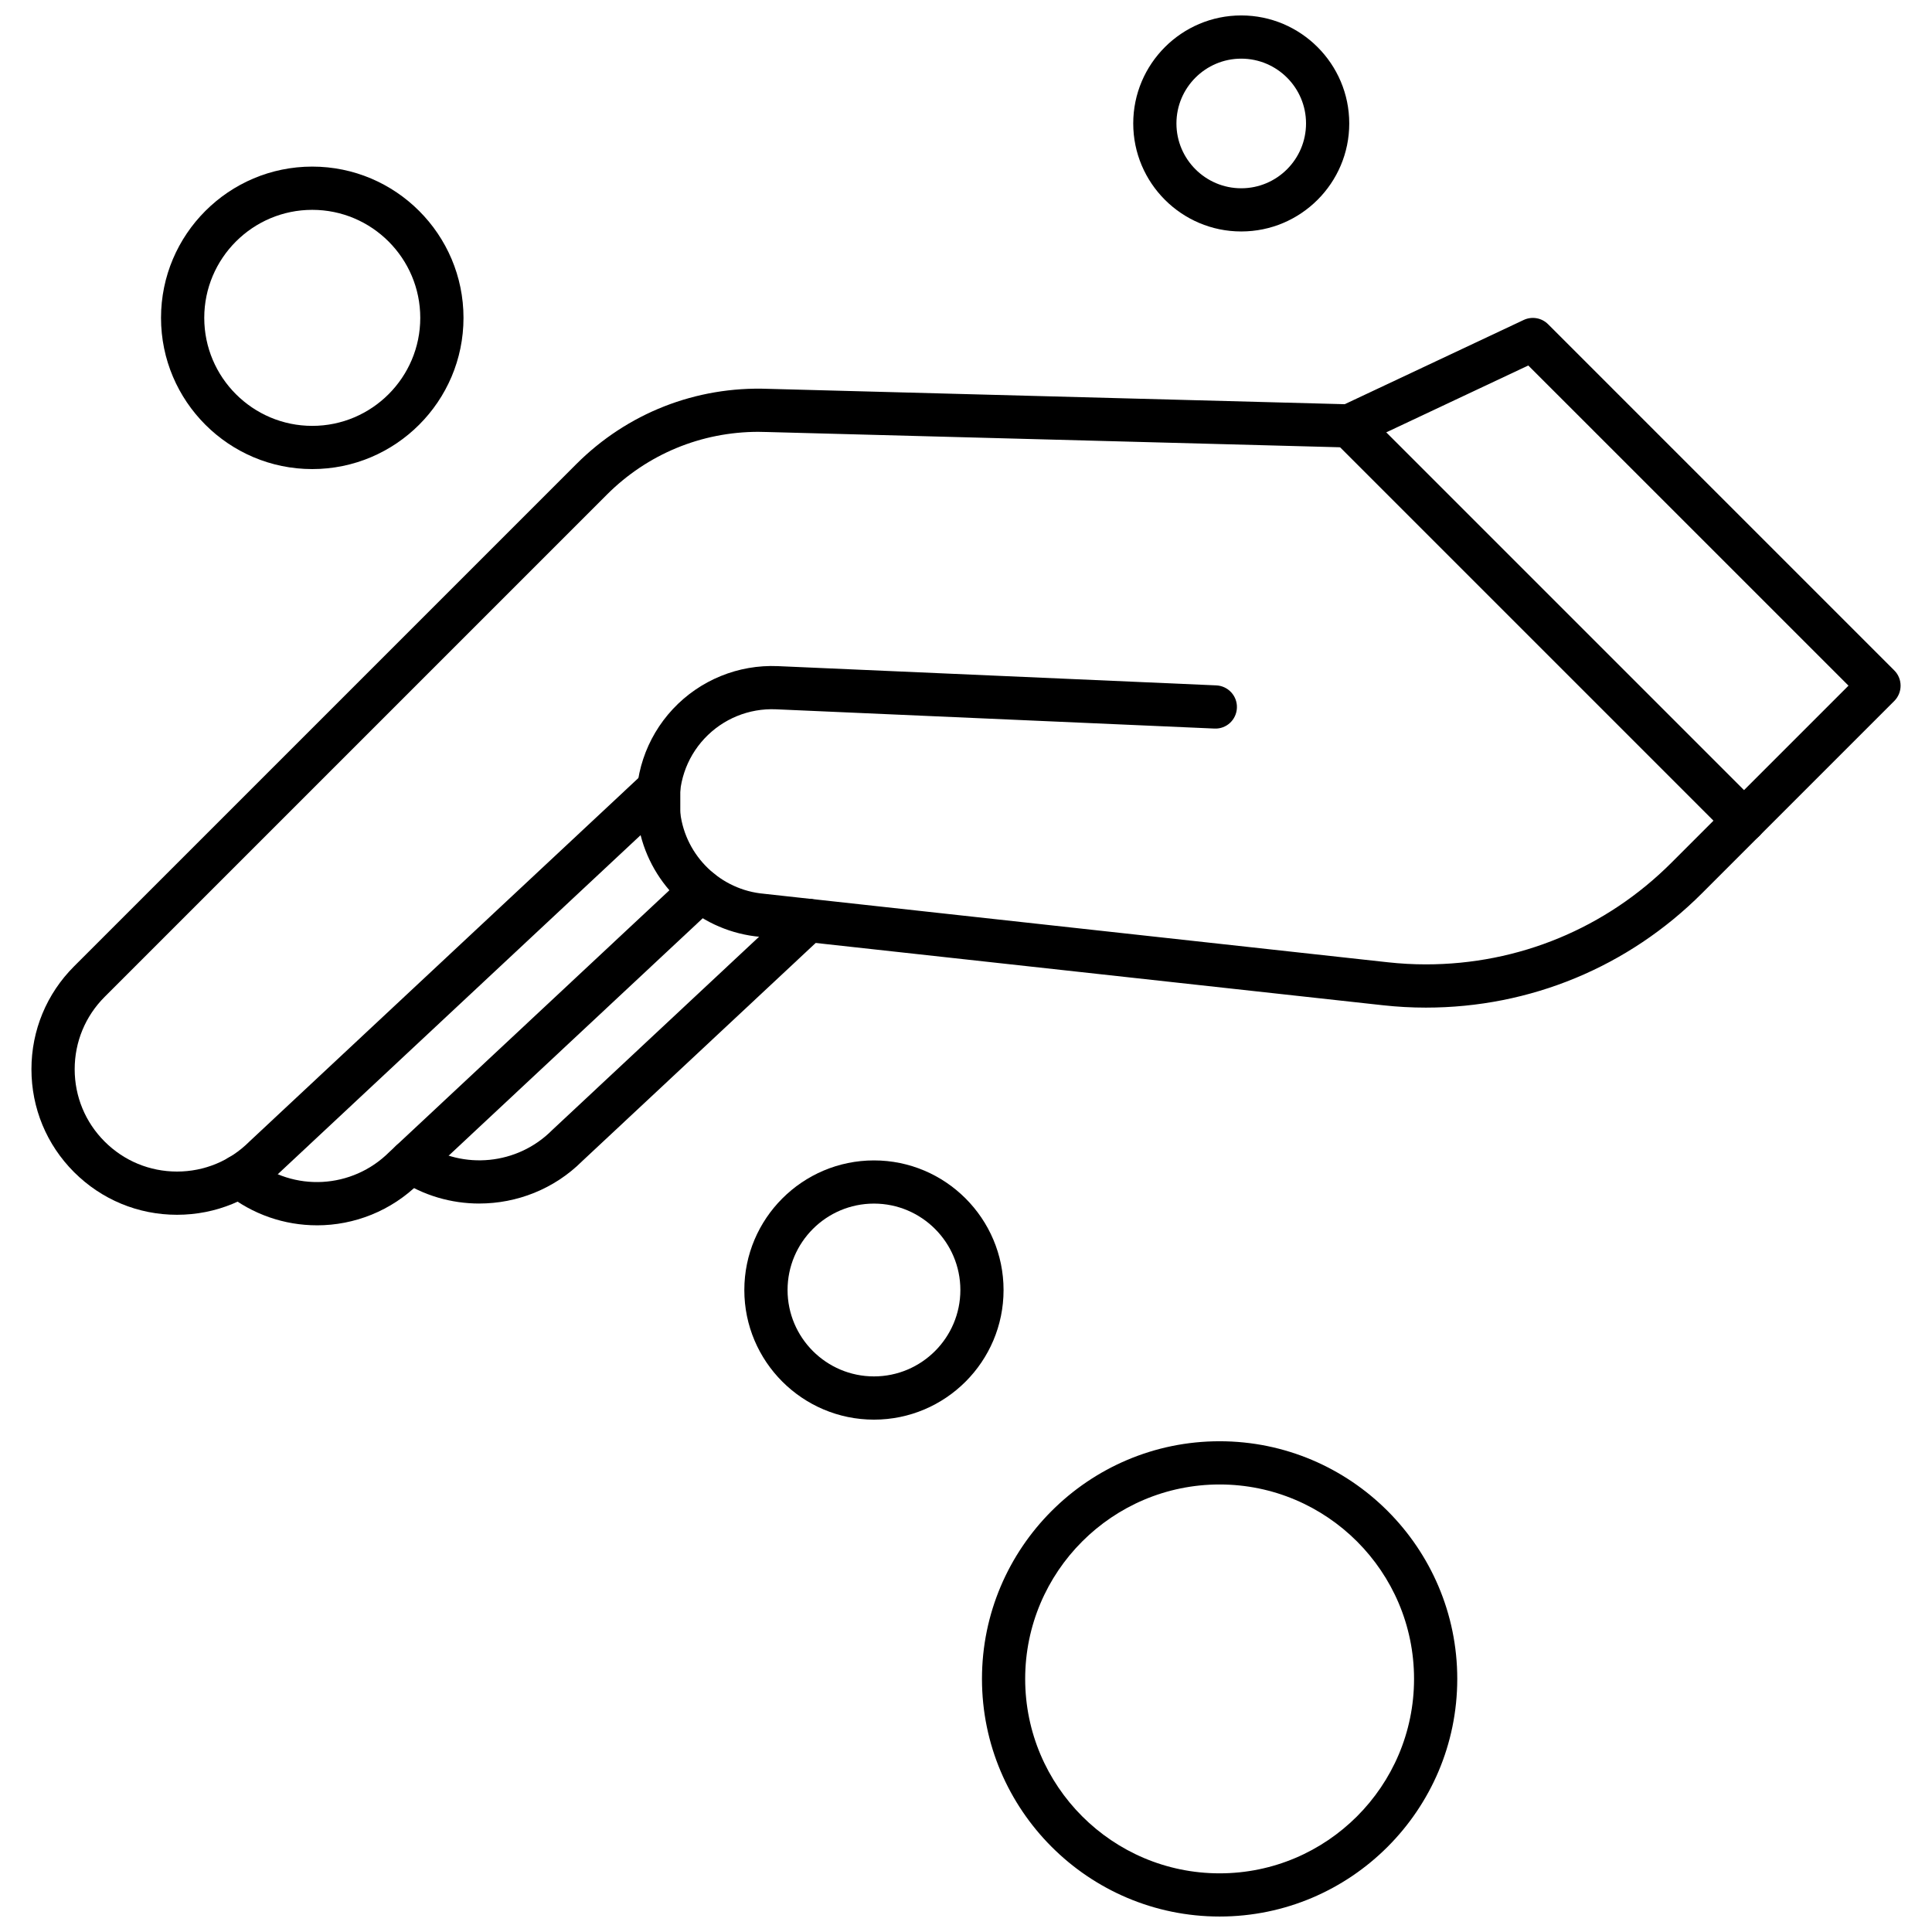
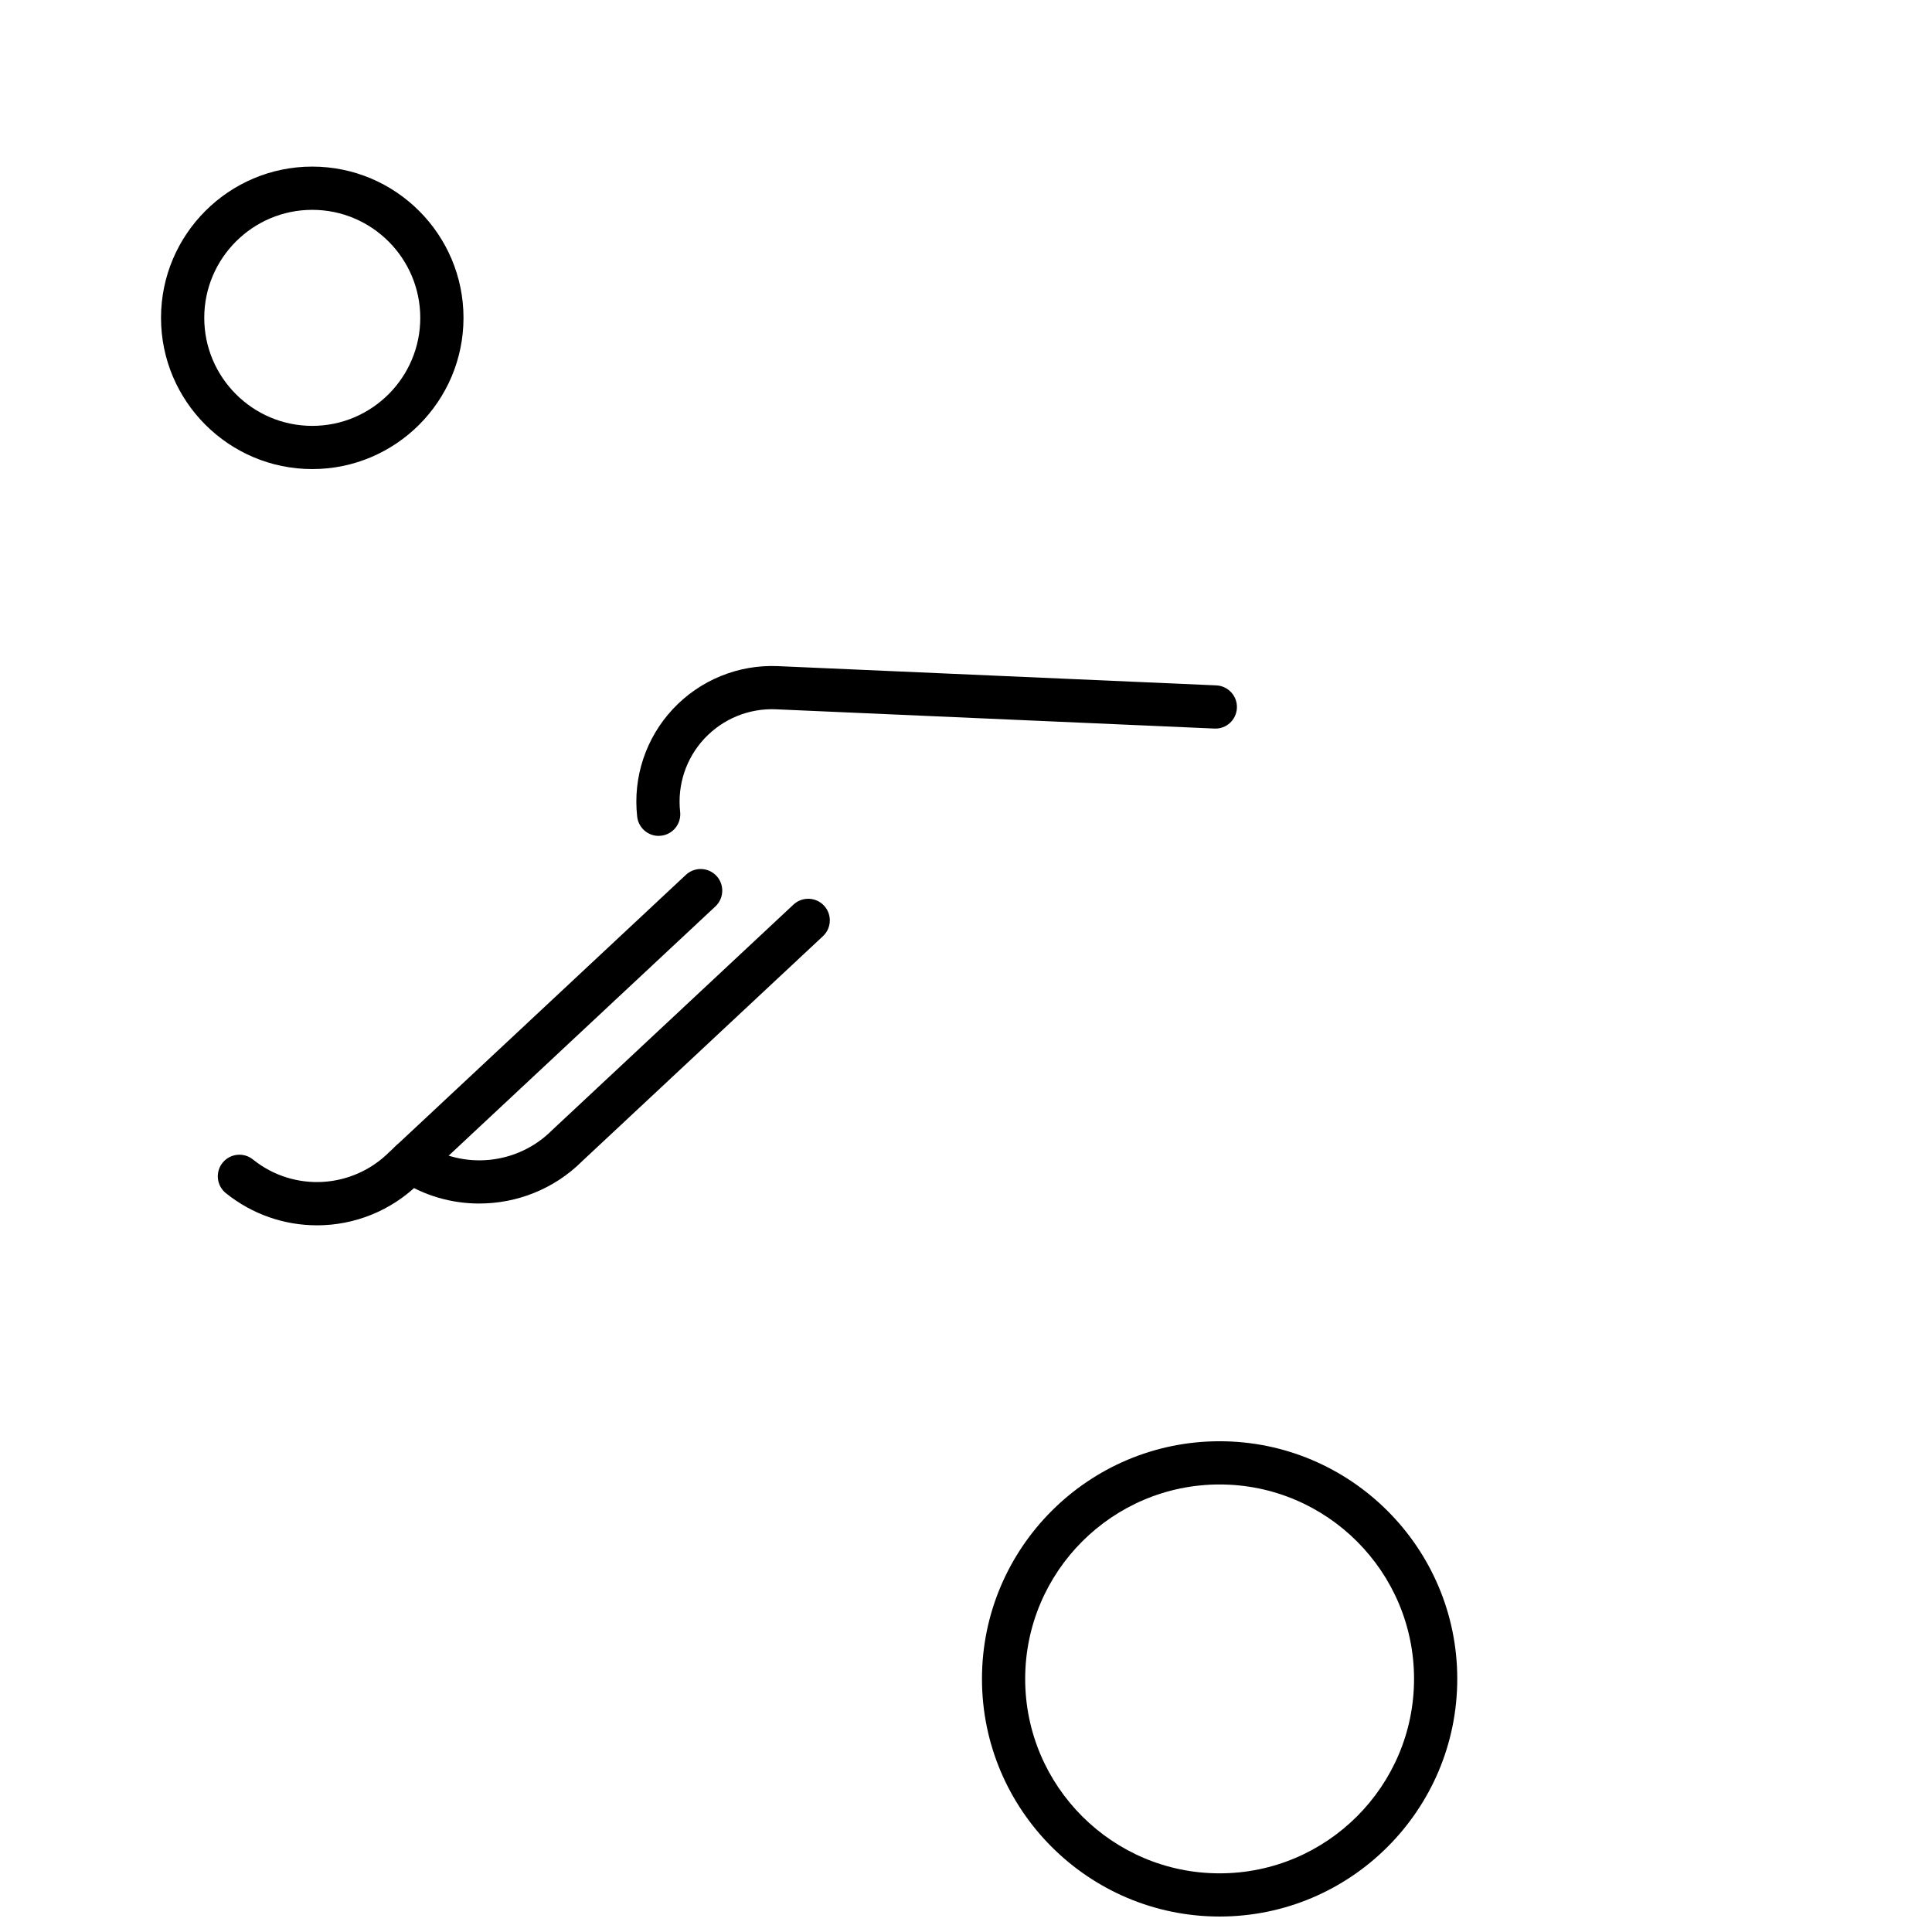
<svg xmlns="http://www.w3.org/2000/svg" width="800px" height="800px" version="1.1" viewBox="144 144 512 512">
  <defs>
    <clipPath id="b">
      <path d="m404 525h127v126.9h-127z" />
    </clipPath>
    <clipPath id="a">
-       <path d="m444 148.09h58v57.906h-58z" />
-     </clipPath>
+       </clipPath>
  </defs>
-   <path d="m375.61 520.22c-18.941 0-34.355-15.406-34.355-34.344 0-18.941 15.414-34.355 34.355-34.355 18.938 0 34.344 15.414 34.344 34.355s-15.402 34.344-34.344 34.344zm0-57.254c-12.625 0-22.898 10.273-22.898 22.898s10.273 22.898 22.898 22.898 22.898-10.277 22.898-22.898c0-12.625-10.27-22.898-22.898-22.898z" fill-rule="evenodd" />
  <g clip-path="url(#b)">
    <path d="m467.21 651.9c-34.73 0-62.977-28.25-62.977-62.977 0-34.73 28.25-62.977 62.977-62.977 34.723 0 62.98 28.25 62.98 62.977-0.004 34.73-28.254 62.977-62.98 62.977zm0-114.5c-28.414 0-51.527 23.113-51.527 51.527 0 28.414 23.113 51.527 51.527 51.527 28.414 0 51.527-23.113 51.527-51.527 0-28.418-23.113-51.527-51.527-51.527z" fill-rule="evenodd" />
  </g>
  <path d="m271.01 462.95c-7.383 0-14.797-2.098-21.266-6.406-2.637-1.746-3.348-5.301-1.602-7.938 1.754-2.629 5.301-3.348 7.938-1.602 10.695 7.106 25.066 5.668 34.16-3.434 0.043-0.043 0.094-0.094 0.145-0.137l63.895-59.711c2.312-2.156 5.934-2.035 8.086 0.273 2.16 2.312 2.039 5.934-0.273 8.094l-63.824 59.645c-7.426 7.398-17.32 11.211-27.258 11.211z" fill-rule="evenodd" />
-   <path d="m190.91 465.93c-10.309 0-19.988-4.016-27.281-11.297-7.285-7.285-11.297-16.973-11.297-27.273s4.016-19.988 11.297-27.27l133.09-133.09c13.504-13.504 31.707-20.664 50.859-19.953l152.79 4.07 47.41-22.316c2.184-1.035 4.785-0.582 6.484 1.125l91.742 91.742c1.078 1.07 1.672 2.527 1.672 4.047 0 1.516-0.598 2.973-1.672 4.051l-50.938 50.938c-19.559 19.559-45.562 30.324-73.203 30.324-3.762 0-7.57-0.211-11.312-0.621l-165.09-18.129c-15.336-1.348-27.984-12.359-31.695-26.957l-95.645 89.383c-7.277 7.238-16.93 11.223-27.203 11.223zm154.11-207.49c-15.184 0-29.461 5.914-40.195 16.648l-133.09 133.09c-5.121 5.121-7.945 11.938-7.945 19.176 0 7.25 2.824 14.059 7.945 19.176 5.121 5.121 11.938 7.945 19.176 7.945s14.059-2.824 19.176-7.945c0.043-0.043 0.094-0.094 0.145-0.137l104.42-97.582c1.668-1.559 4.102-1.98 6.191-1.07 2.09 0.902 3.441 2.973 3.441 5.25v6.465c1.414 11.441 10.707 20.418 22.223 21.406 0.043 0 0.094 0.008 0.137 0.016l165.16 18.137c3.336 0.367 6.715 0.555 10.062 0.555 24.594 0 47.723-9.574 65.109-26.969l46.895-46.895-84.859-84.848-45 21.188c-0.812 0.379-1.691 0.574-2.594 0.547l-154.2-4.106c-0.777-0.027-1.488-0.043-2.199-0.043z" fill-rule="evenodd" />
  <path d="m227.99 468.72c-8.504 0-17.035-2.816-24.133-8.52-2.465-1.98-2.852-5.586-0.879-8.051 1.984-2.465 5.59-2.852 8.051-0.875 10.797 8.684 26.332 7.828 36.145-1.98 0.043-0.043 0.094-0.094 0.145-0.137l78.457-73.32c2.312-2.156 5.93-2.031 8.086 0.273 2.16 2.312 2.039 5.934-0.273 8.098l-78.391 73.254c-7.496 7.469-17.328 11.262-27.203 11.262z" fill-rule="evenodd" />
  <path d="m318.55 365.52c-2.883 0-5.359-2.168-5.691-5.094-1.164-10.453 2.289-20.844 9.465-28.523 7.184-7.676 17.324-11.824 27.824-11.371l116.18 5.102c3.152 0.145 5.609 2.816 5.465 5.977-0.137 3.16-2.789 5.625-5.969 5.465l-116.17-5.102c-7.168-0.316-14.066 2.516-18.961 7.742-4.894 5.231-7.238 12.32-6.449 19.441 0.344 3.144-1.918 5.977-5.059 6.32-0.211 0.027-0.43 0.039-0.633 0.039z" fill-rule="evenodd" />
-   <path d="m606.18 367.21c-1.465 0-2.93-0.559-4.043-1.672l-104.62-104.62c-2.242-2.242-2.242-5.859 0-8.094 2.234-2.234 5.859-2.234 8.098 0l104.62 104.62c2.234 2.234 2.234 5.859 0 8.098-1.125 1.113-2.59 1.672-4.055 1.672z" fill-rule="evenodd" />
  <g clip-path="url(#a)">
    <path d="m472.94 205.34c-15.789 0-28.621-12.844-28.621-28.625s12.844-28.625 28.621-28.625c15.781 0 28.625 12.844 28.625 28.625 0.008 15.781-12.836 28.625-28.625 28.625zm0-45.797c-9.465 0-17.172 7.707-17.172 17.172 0 9.473 7.707 17.18 17.172 17.18 9.473 0 17.172-7.707 17.172-17.18 0.004-9.473-7.699-17.172-17.172-17.172z" fill-rule="evenodd" />
  </g>
  <path d="m226.75 268.31c-22.098 0-40.078-17.98-40.078-40.078 0-22.102 17.98-40.082 40.078-40.082 22.102 0 40.082 17.98 40.082 40.082 0 22.098-17.98 40.078-40.082 40.078zm0-68.699c-15.781 0-28.621 12.844-28.621 28.625s12.844 28.625 28.621 28.625c15.789 0 28.625-12.844 28.625-28.625s-12.836-28.625-28.625-28.625z" fill-rule="evenodd" />
</svg>